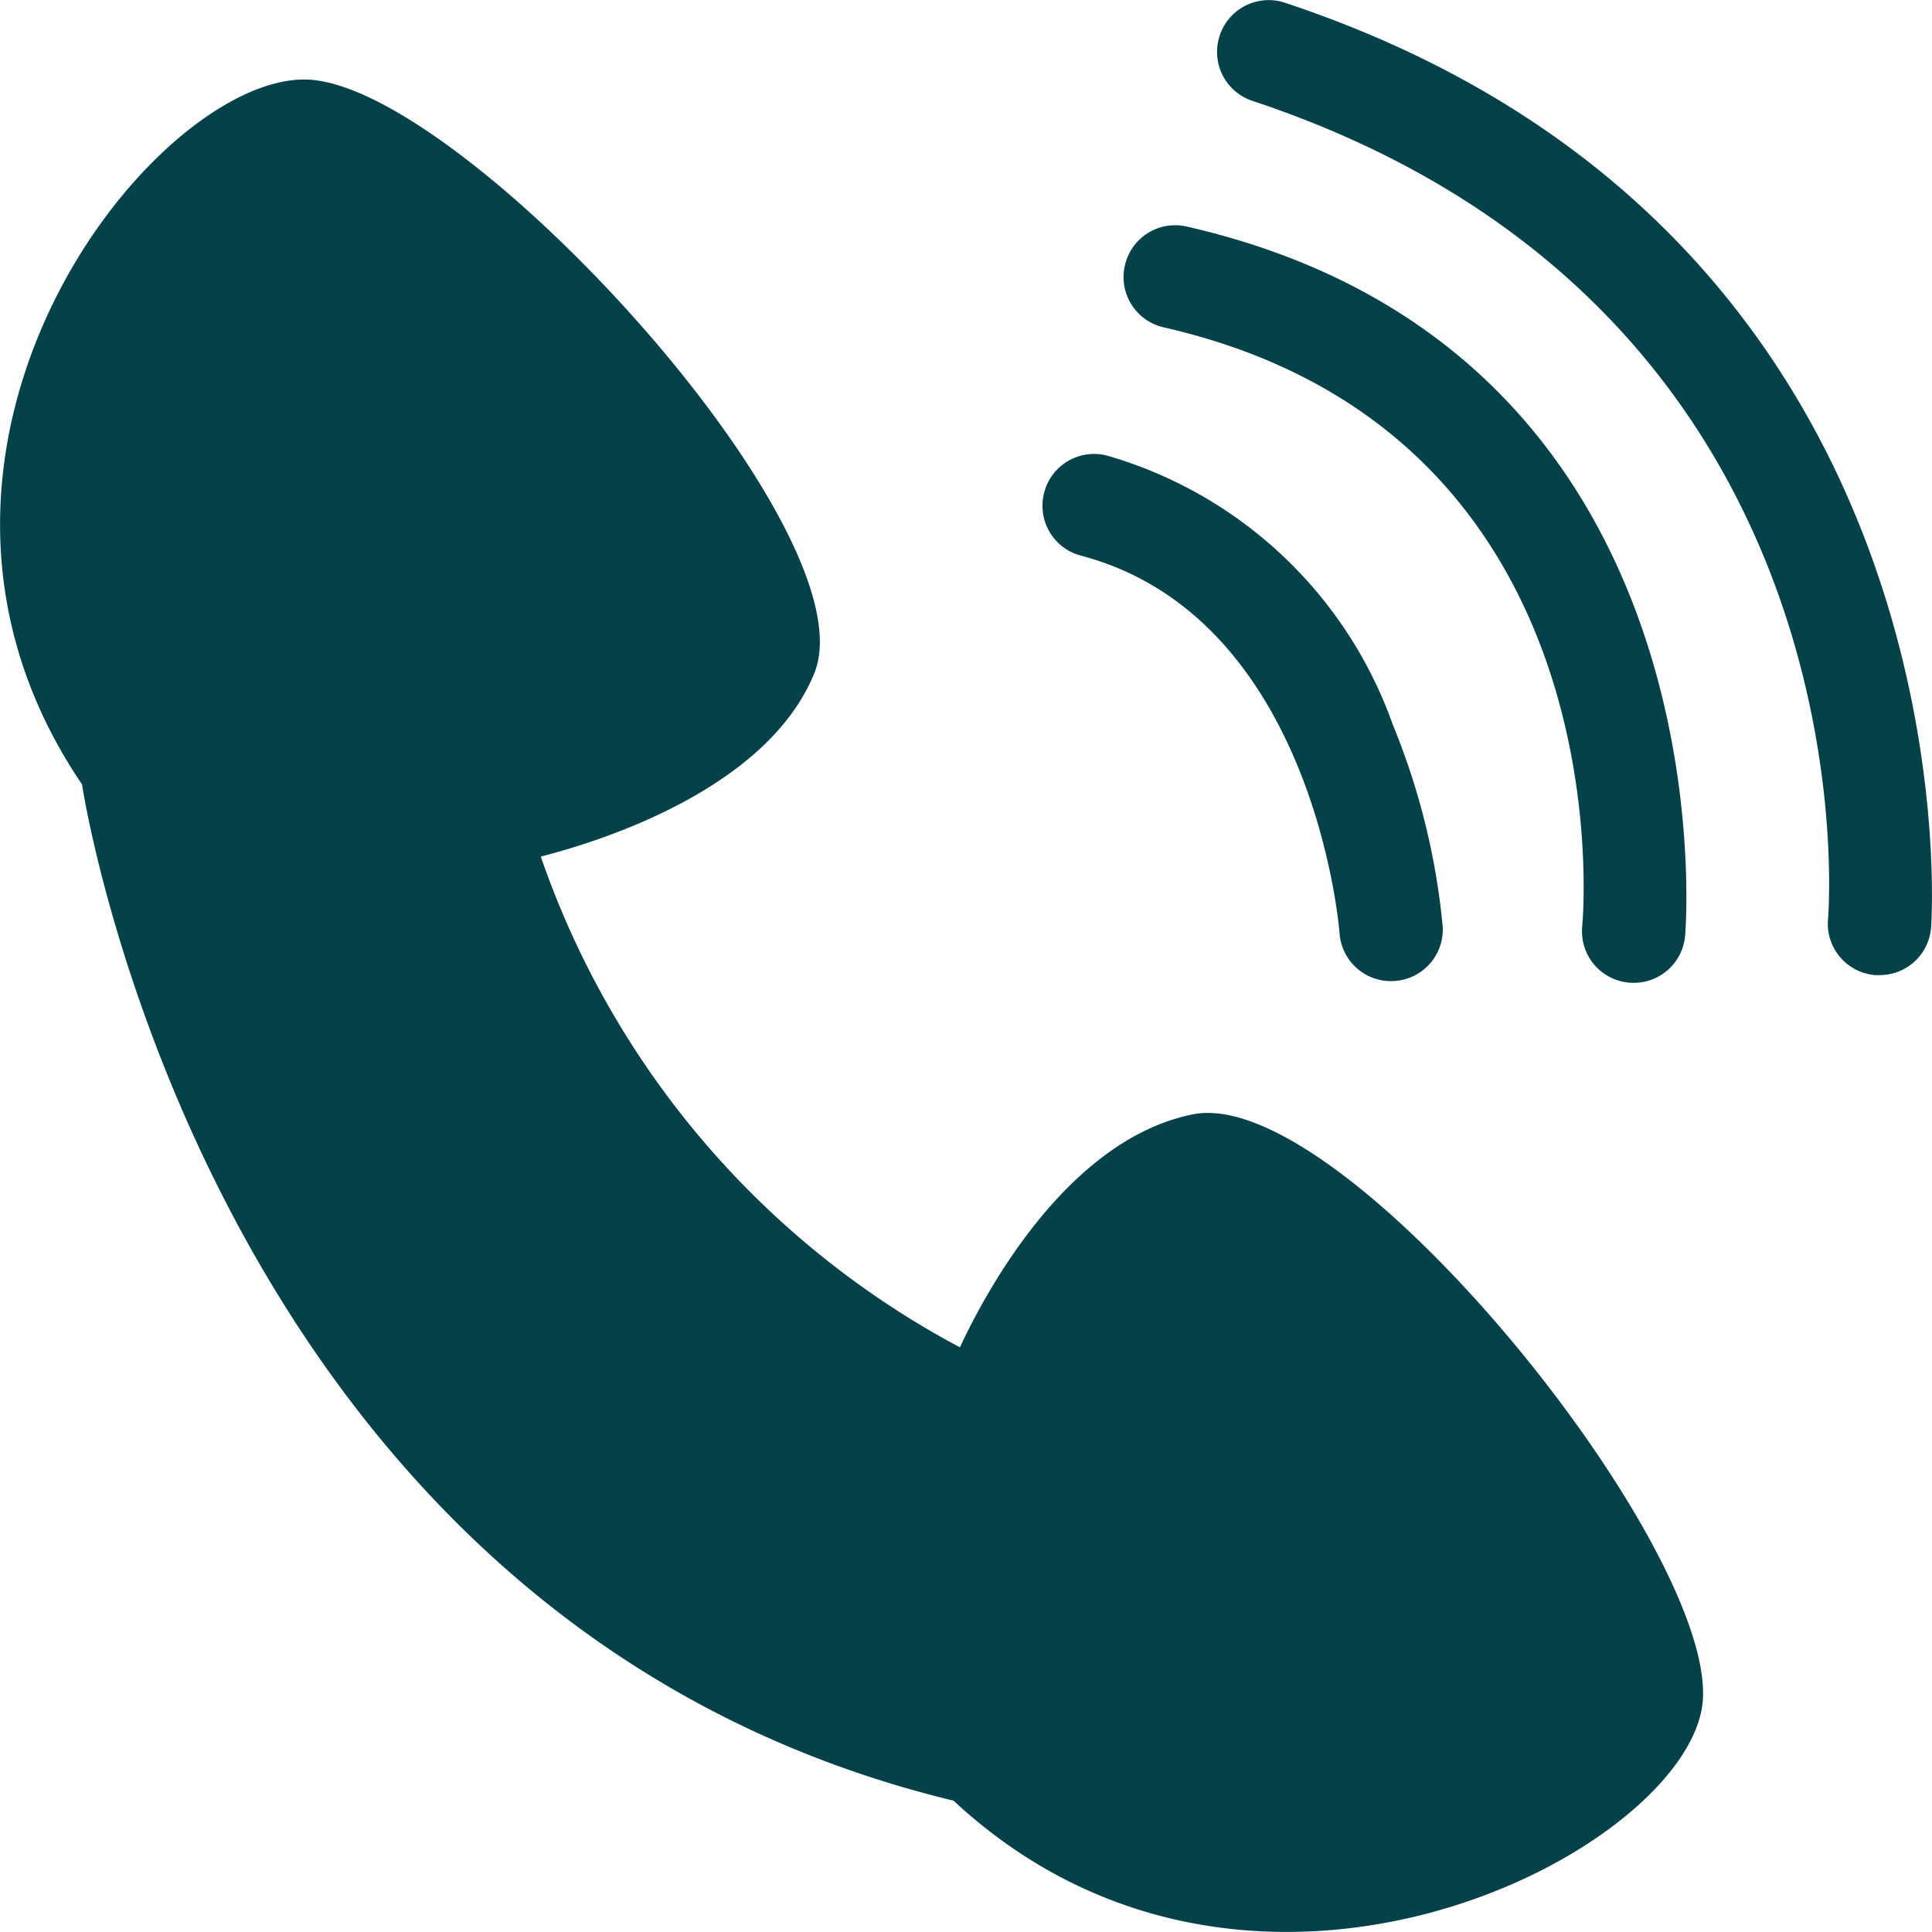
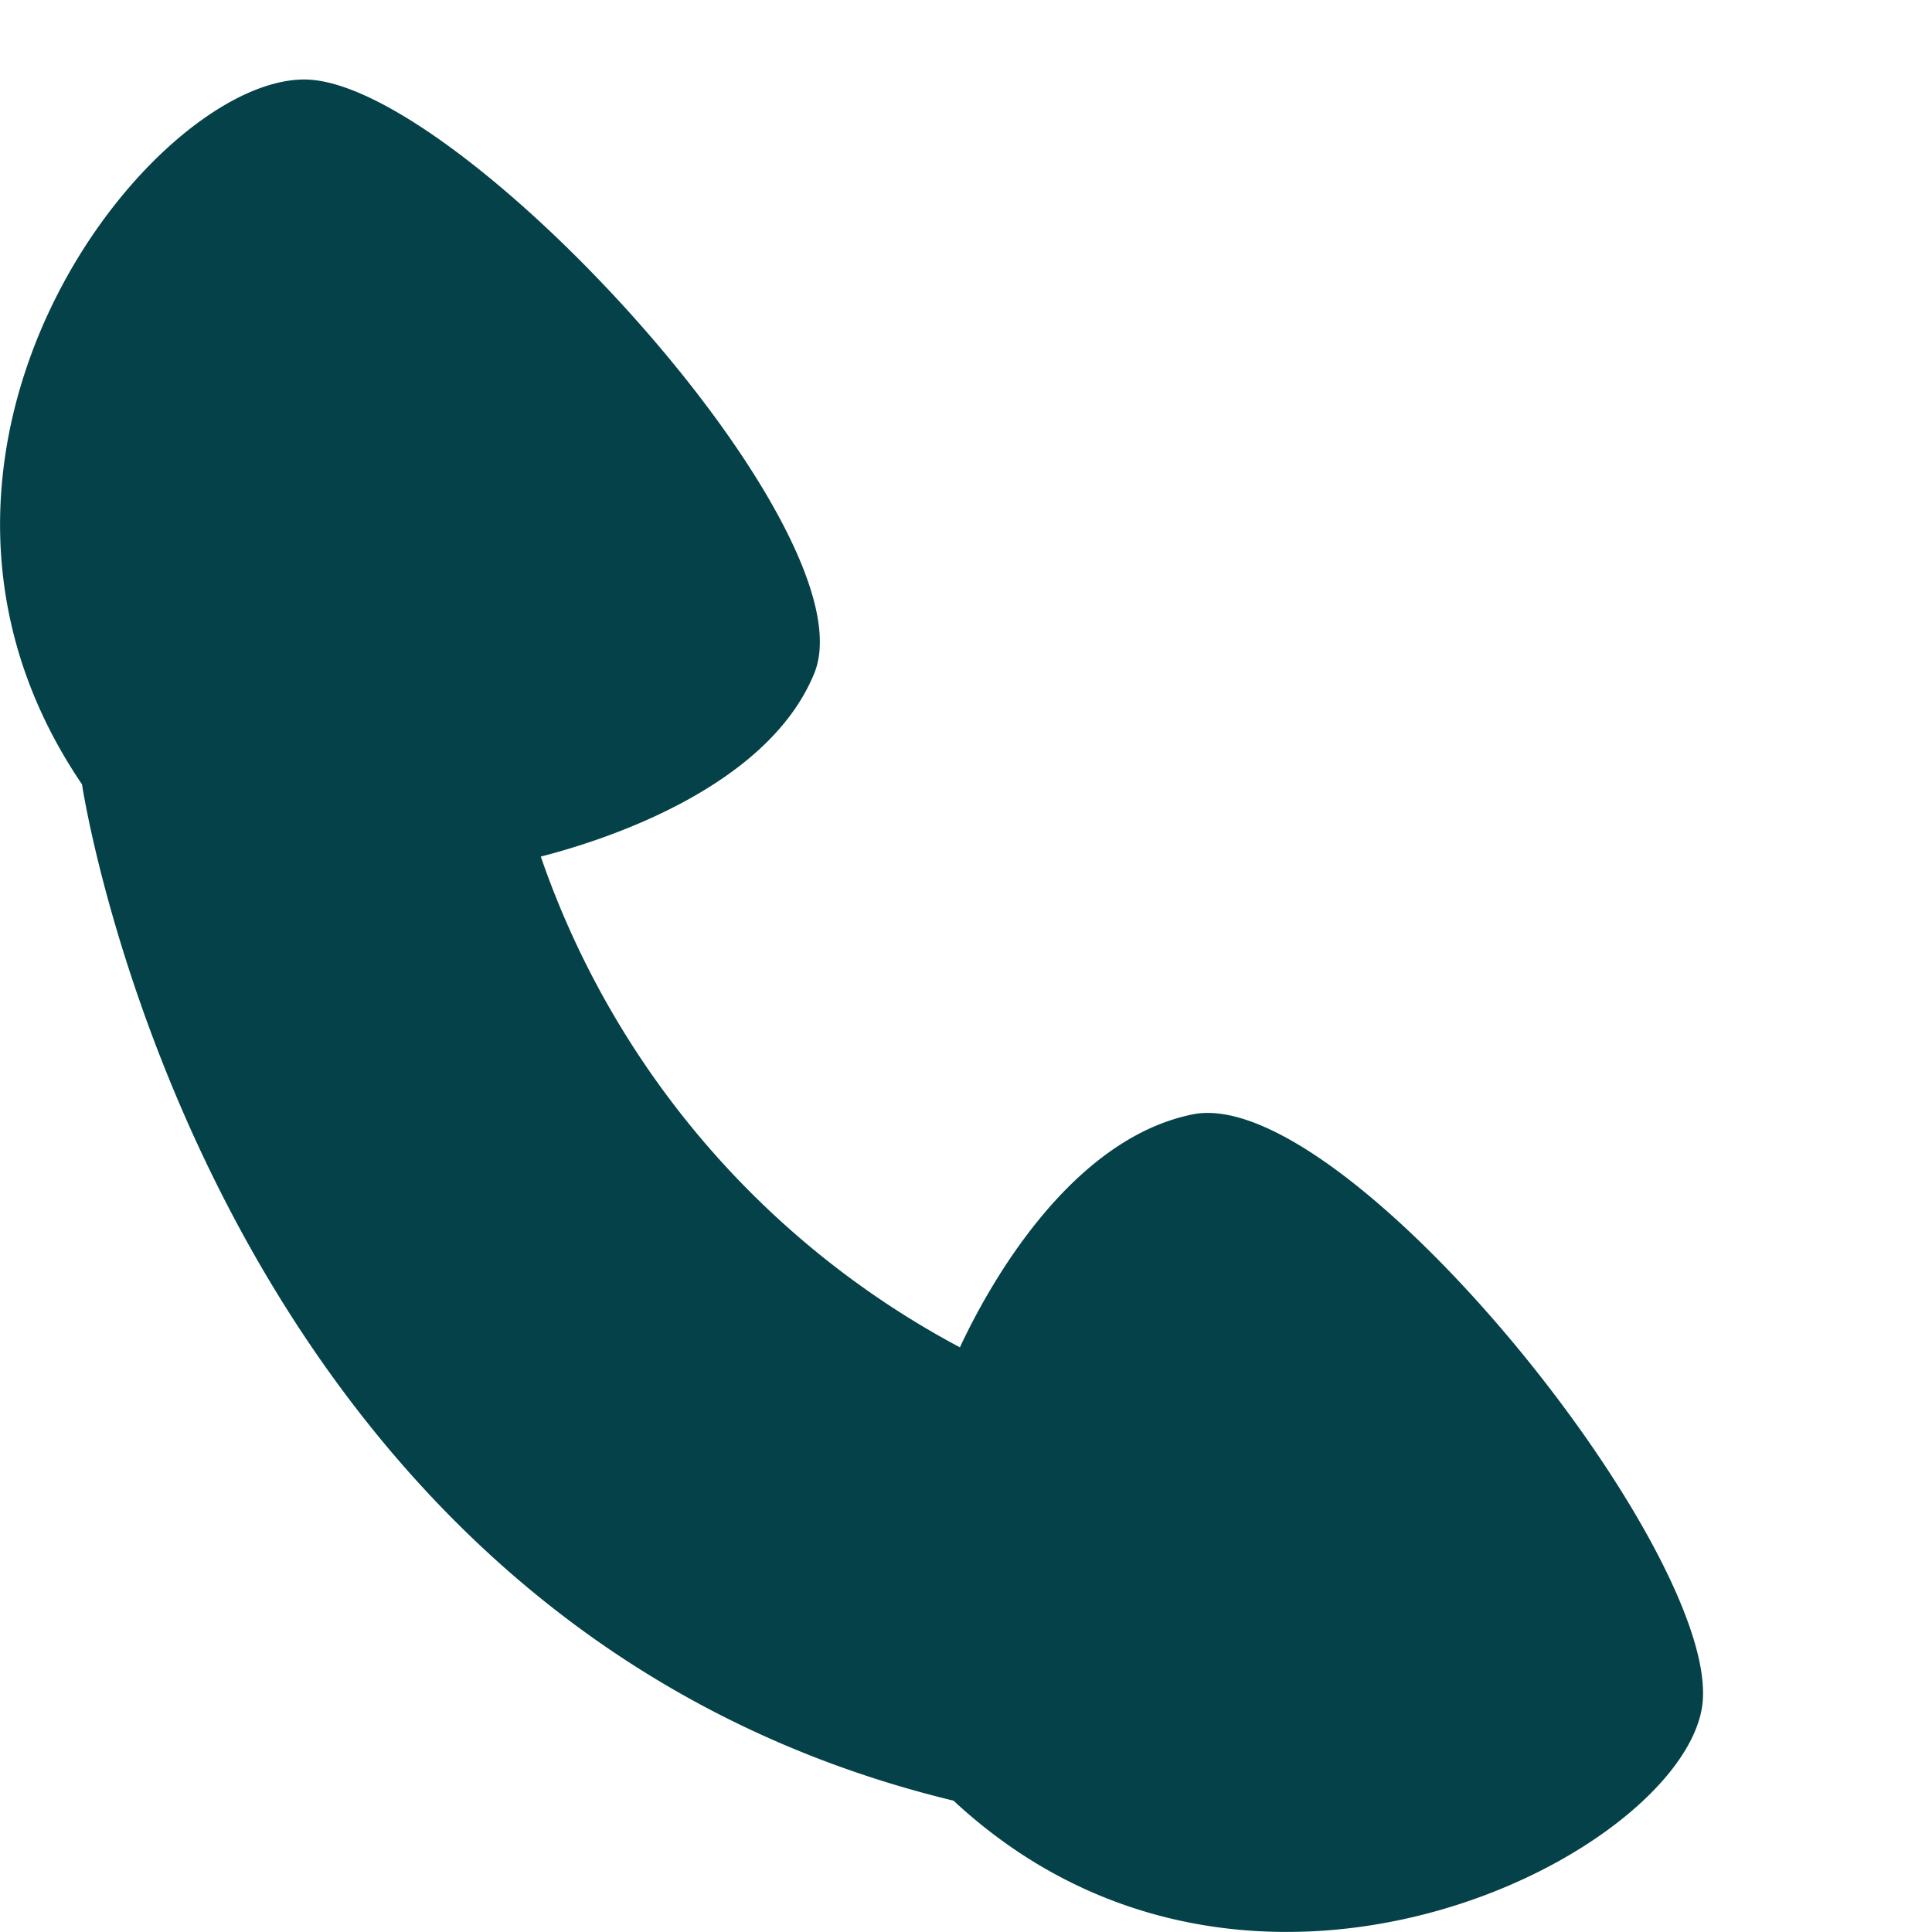
<svg xmlns="http://www.w3.org/2000/svg" width="45" height="45" viewBox="0 0 45 45">
  <path d="M27.779 25.956c-2.931.594-4.83 4.157-5.421 5.426a20.517 20.517 0 01-9.762-11.431c1.411-.36 5.273-1.574 6.371-4.271C20.318 12.36 10.696 1.891 7.11 1.852s-10.449 8.679-5.2 16.417c0 0 2.907 19.472 20.3 23.672 6.877 6.4 16.846 1.3 17.43-2.157s-8.285-14.552-11.861-13.828z" fill="#054149" />
  <g fill="#054149">
-     <path d="M43.778 22.712h-.1a1.2 1.2 0 01-1.1-1.3c.046-.579.95-14.294-13.405-19.062A1.2 1.2 0 0128.41.828a1.2 1.2 0 011.522-.763c16.18 5.374 15.059 21.383 15.046 21.544a1.2 1.2 0 01-1.2 1.103z" />
-     <path d="M38.053 22.892a1.127 1.127 0 01-.114-.005 1.2 1.2 0 01-1.086-1.311c.042-.467.914-11.517-9.746-13.951a1.2 1.2 0 01-.906-1.442 1.2 1.2 0 011.441-.906c12.736 2.909 11.62 16.388 11.607 16.524a1.2 1.2 0 01-1.196 1.091z" />
-     <path d="M32.4 22.852a1.2 1.2 0 01-1.2-1.124c-.005-.071-.583-7.349-6.022-8.786a1.2 1.2 0 01-.856-1.472 1.2 1.2 0 011.471-.856 10 10 0 016.65 6.27 16.423 16.423 0 011.159 4.683 1.2 1.2 0 01-1.121 1.282z" />
-   </g>
+     </g>
</svg>